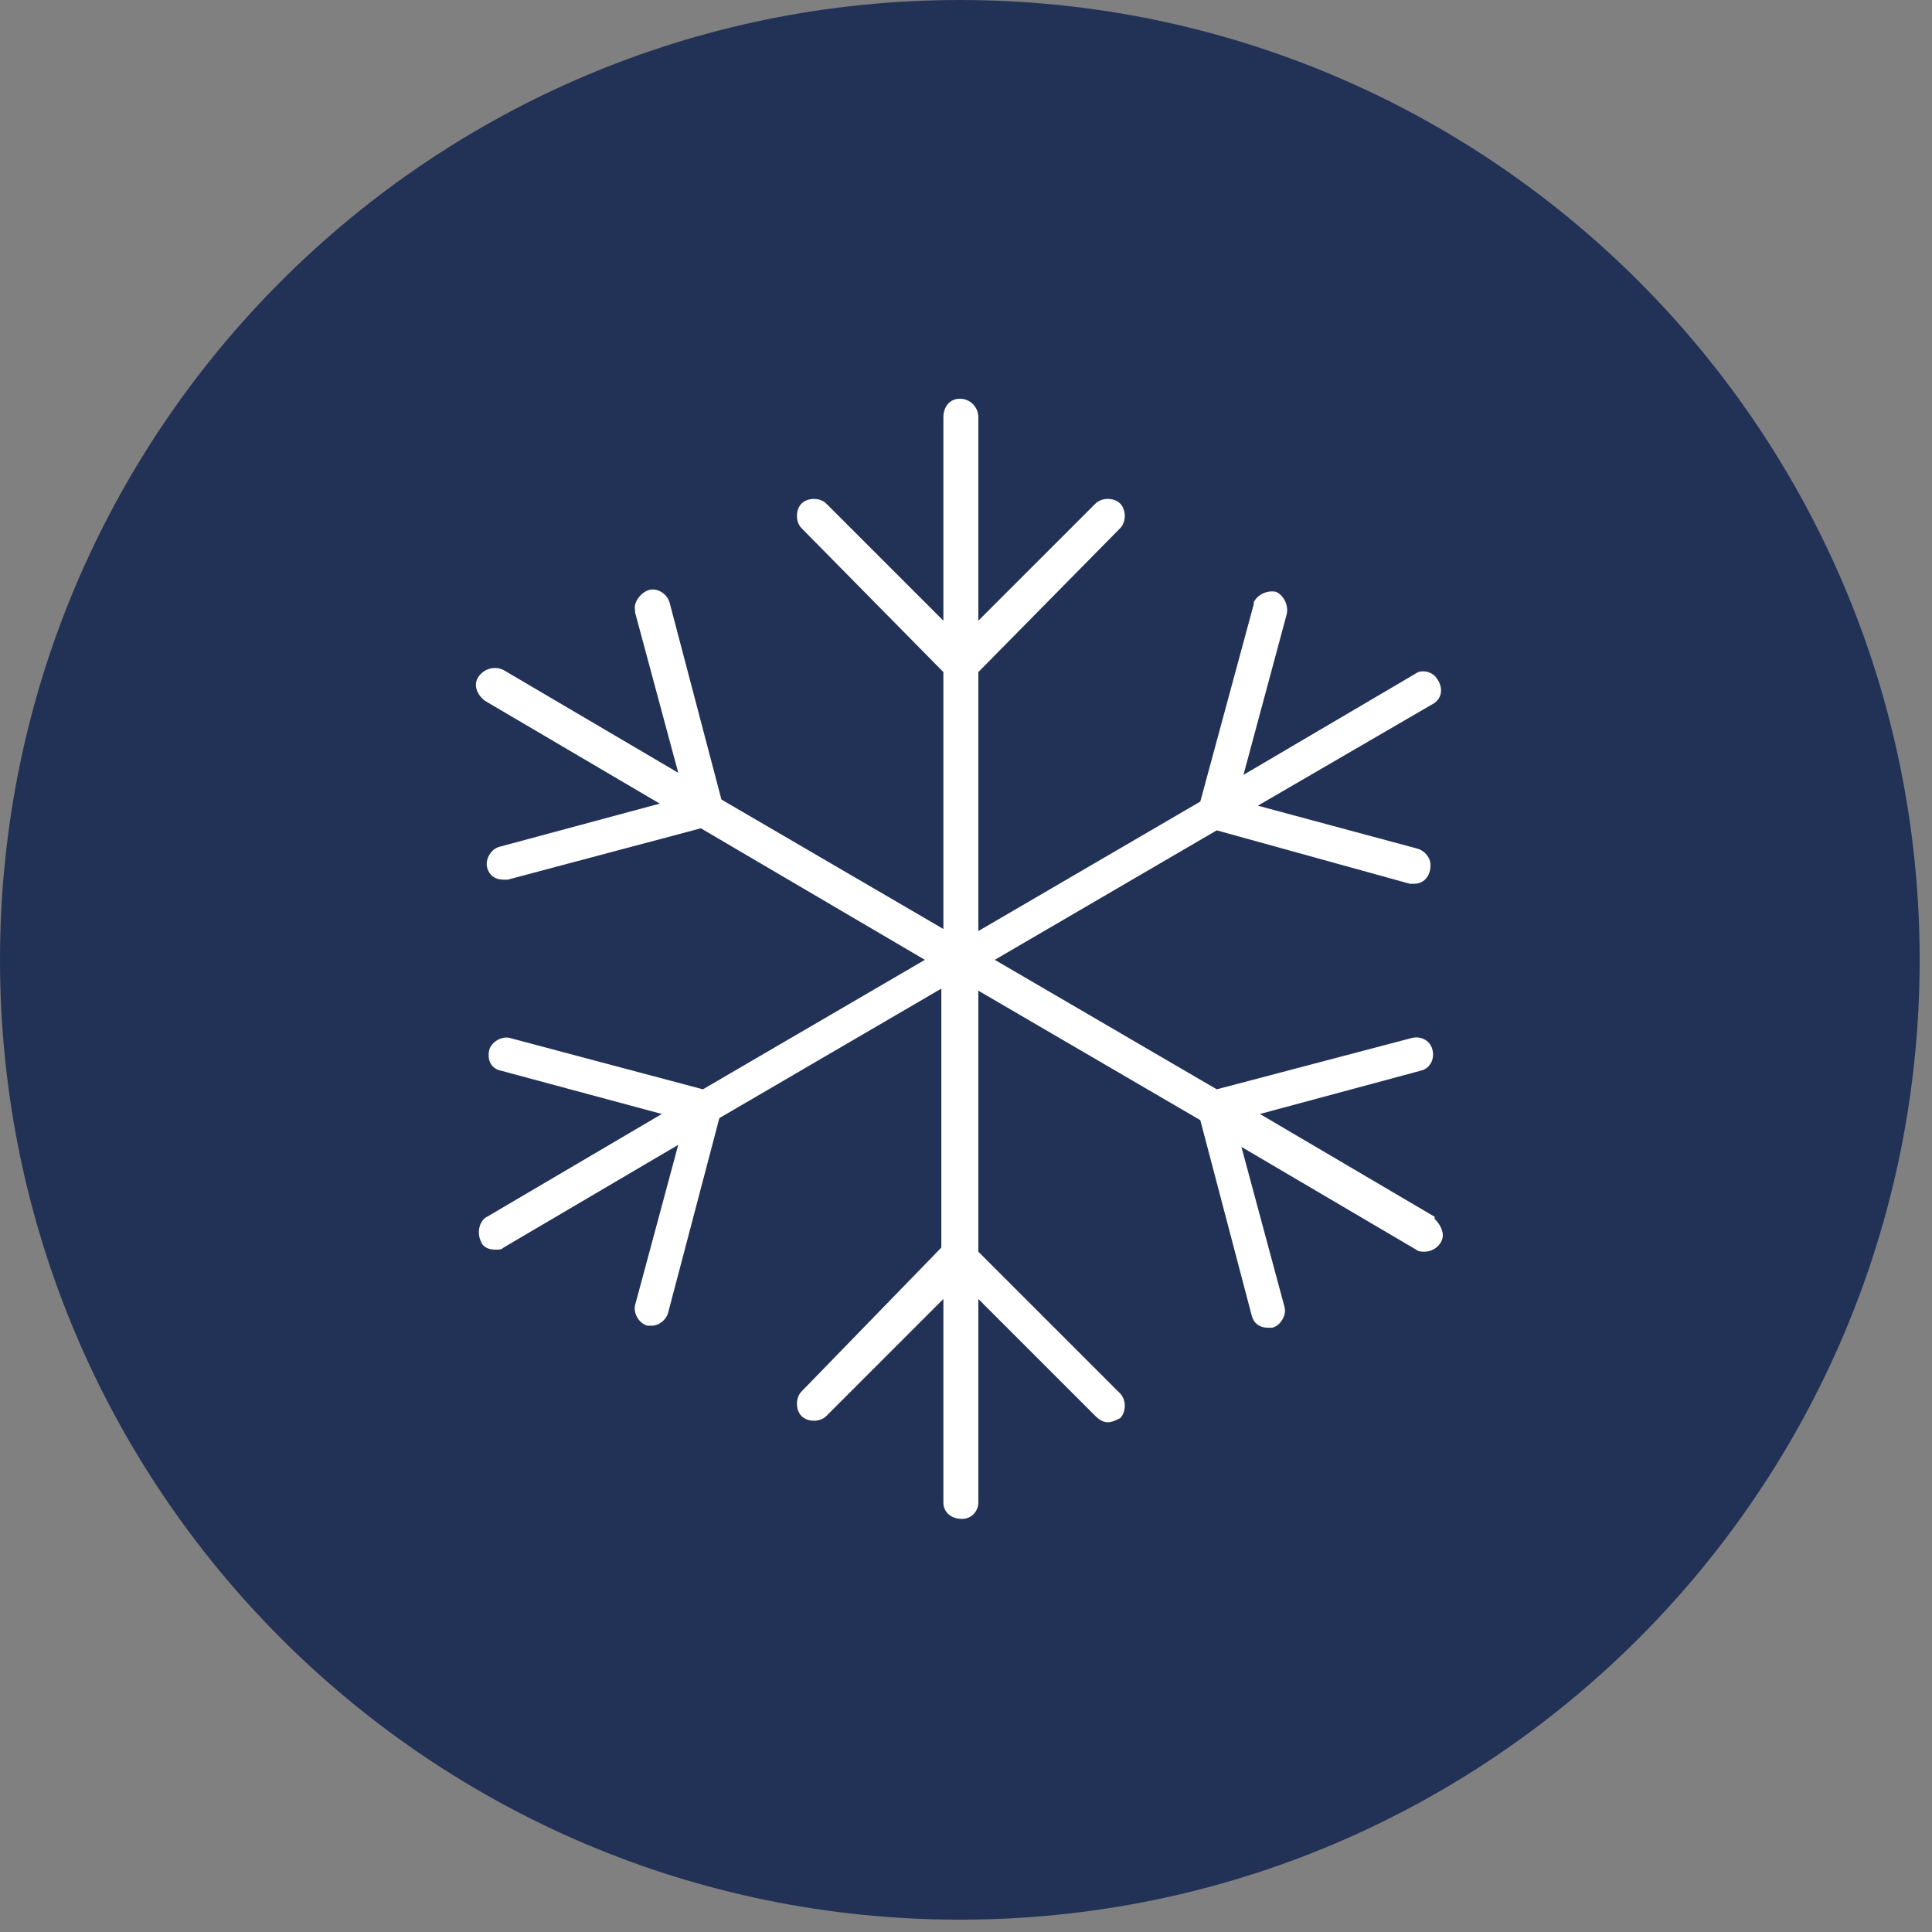
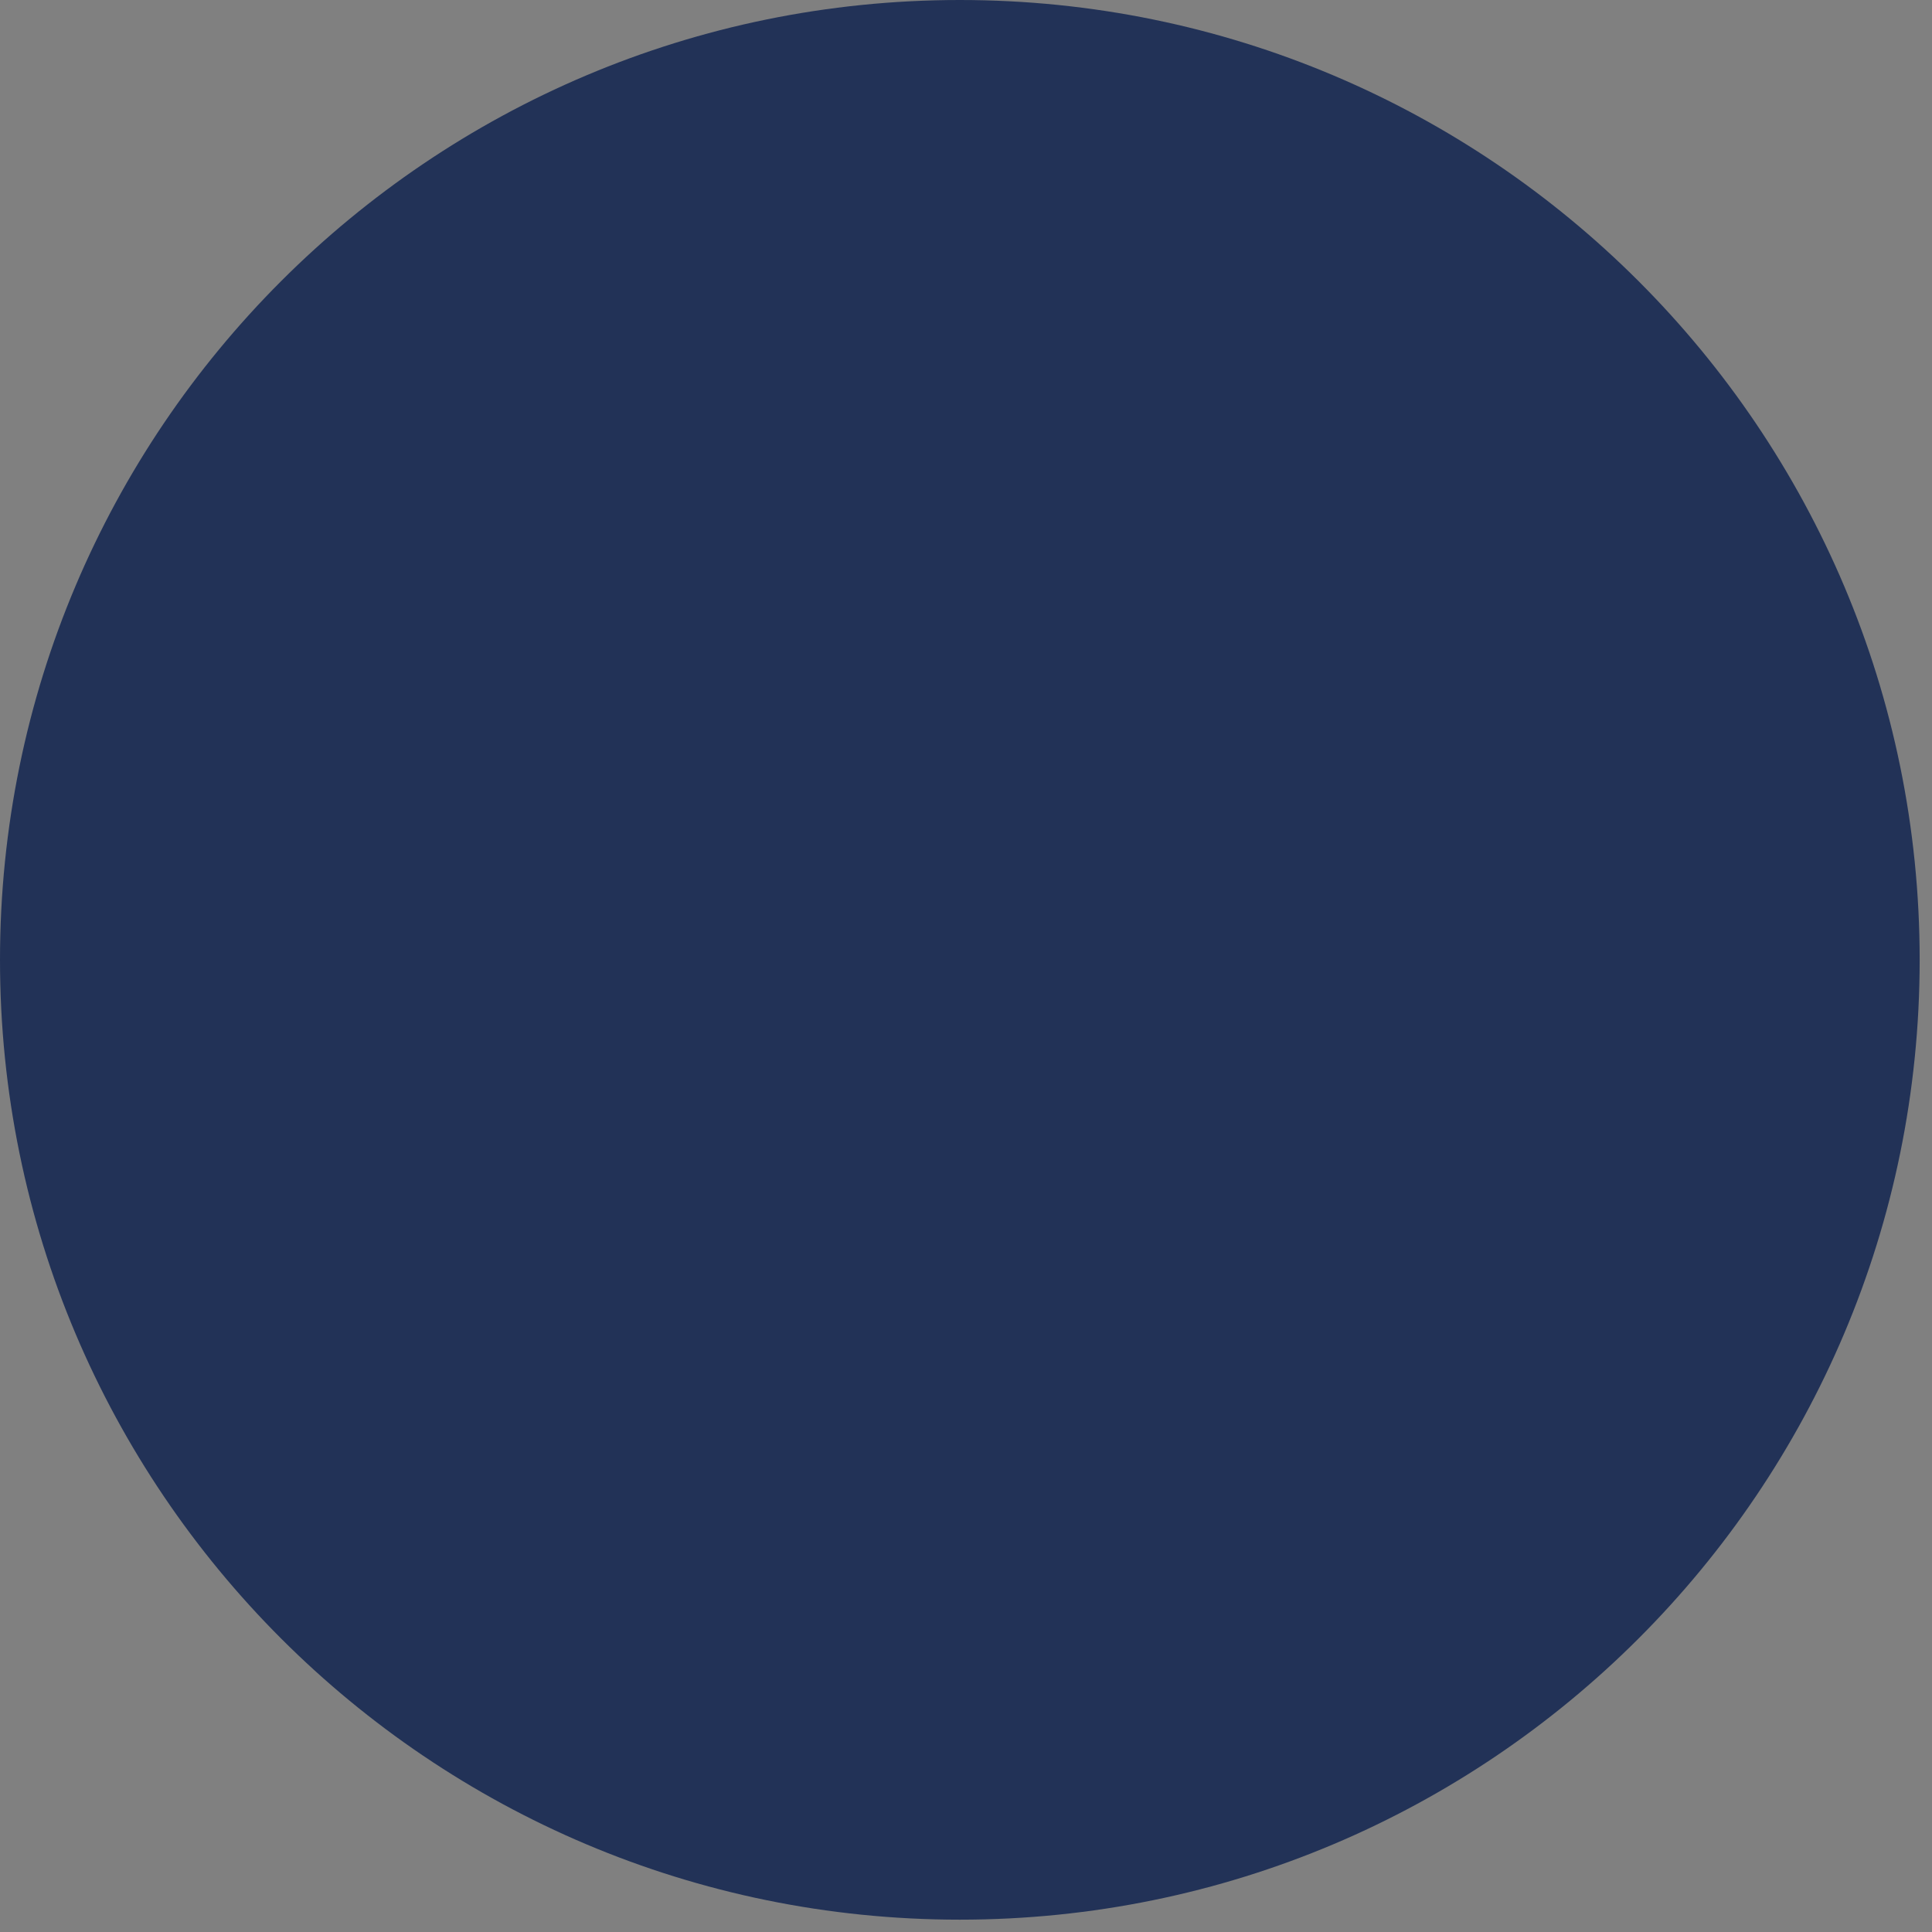
<svg xmlns="http://www.w3.org/2000/svg" width="94" height="94" viewBox="0 0 94 94" fill="none">
  <rect x="0" y="0" width="94" height="94" fill="#808080" stroke="none" />
  <path d="M46.7 93.4C72.492 93.4 93.4 72.492 93.4 46.7C93.4 20.908 72.492 0 46.7 0C20.908 0 0 20.908 0 46.7C0 72.492 20.908 93.4 46.7 93.4Z" fill="#223257" />
-   <path d="M69.8 59.2L61.3 54.2L69.1 52.1C69.6 52 69.8 51.5 69.7 51.1C69.6 50.6 69.1 50.4 68.7 50.5L59.2 53L48.4 46.7L59.2 40.4L68.6 43C68.7 43 68.7 43 68.8 43C69.3 43 69.6 42.6 69.6 42.1C69.6 41.7 69.3 41.4 69 41.3L61.2 39.2L69.8 34.2C70.2 33.9 70.2 33.4 69.9 33C69.7 32.7 69.3 32.6 69 32.7L60.5 37.7L62.6 29.9C62.7 29.5 62.5 29 62.1 28.8C61.7 28.7 61.2 28.9 61 29.3V29.4L58.4 39L47.6 45.3V32.7L54.5 25.7C54.8 25.4 54.8 24.8 54.5 24.5C54.2 24.2 53.6 24.2 53.3 24.5L47.6 30.2V20.3C47.6 19.8 47.2 19.4 46.7 19.4C46.2 19.4 45.9 19.8 45.9 20.3V30.2L40.2 24.5C39.9 24.2 39.3 24.2 39 24.5C38.7 24.8 38.7 25.4 39 25.7L45.9 32.7V45.2L35.1 38.9L32.6 29.4C32.5 28.9 32 28.6 31.6 28.7C31.2 28.8 30.8 29.3 30.9 29.7V29.8L33 37.6L24.5 32.6C24.1 32.4 23.6 32.5 23.3 32.9C23 33.3 23.2 33.8 23.6 34.1L32.1 39.1L24.3 41.2C23.9 41.3 23.6 41.8 23.7 42.2C23.8 42.6 24.1 42.8 24.5 42.8C24.6 42.8 24.6 42.8 24.7 42.8L34.1 40.3L45 46.7L34.2 53L24.8 50.5C24.4 50.4 23.9 50.7 23.8 51.1C23.7 51.6 23.9 52 24.4 52.1L32.2 54.2L23.7 59.2C23.3 59.4 23.2 60 23.4 60.4C23.5 60.7 23.8 60.8 24.1 60.8C24.3 60.8 24.4 60.8 24.5 60.7L33 55.7L30.9 63.5C30.8 63.9 31.1 64.4 31.5 64.5C31.6 64.5 31.6 64.5 31.7 64.5C32.1 64.5 32.4 64.2 32.5 63.9L35 54.4L45.8 48.1V60.7L39 67.7C38.7 68 38.7 68.6 39 68.9C39.3 69.2 39.9 69.2 40.2 68.9L45.9 63.2V73.1C45.9 73.6 46.3 73.9 46.8 73.9C47.3 73.9 47.6 73.5 47.6 73.1V63.2L53.3 68.9C53.5 69.1 53.7 69.2 53.9 69.2C54.1 69.2 54.3 69.1 54.5 69C54.8 68.7 54.8 68.1 54.5 67.8L47.6 60.9V48.2L58.4 54.5L60.9 64C61 64.4 61.3 64.6 61.7 64.6C61.8 64.6 61.8 64.6 61.9 64.6C62.3 64.5 62.6 64 62.5 63.6L60.4 55.8L68.9 60.8C69 60.9 69.2 60.9 69.3 60.9C69.8 60.9 70.2 60.5 70.2 60.1C70.2 59.8 70 59.5 69.8 59.3V59.2Z" fill="white" />
</svg>